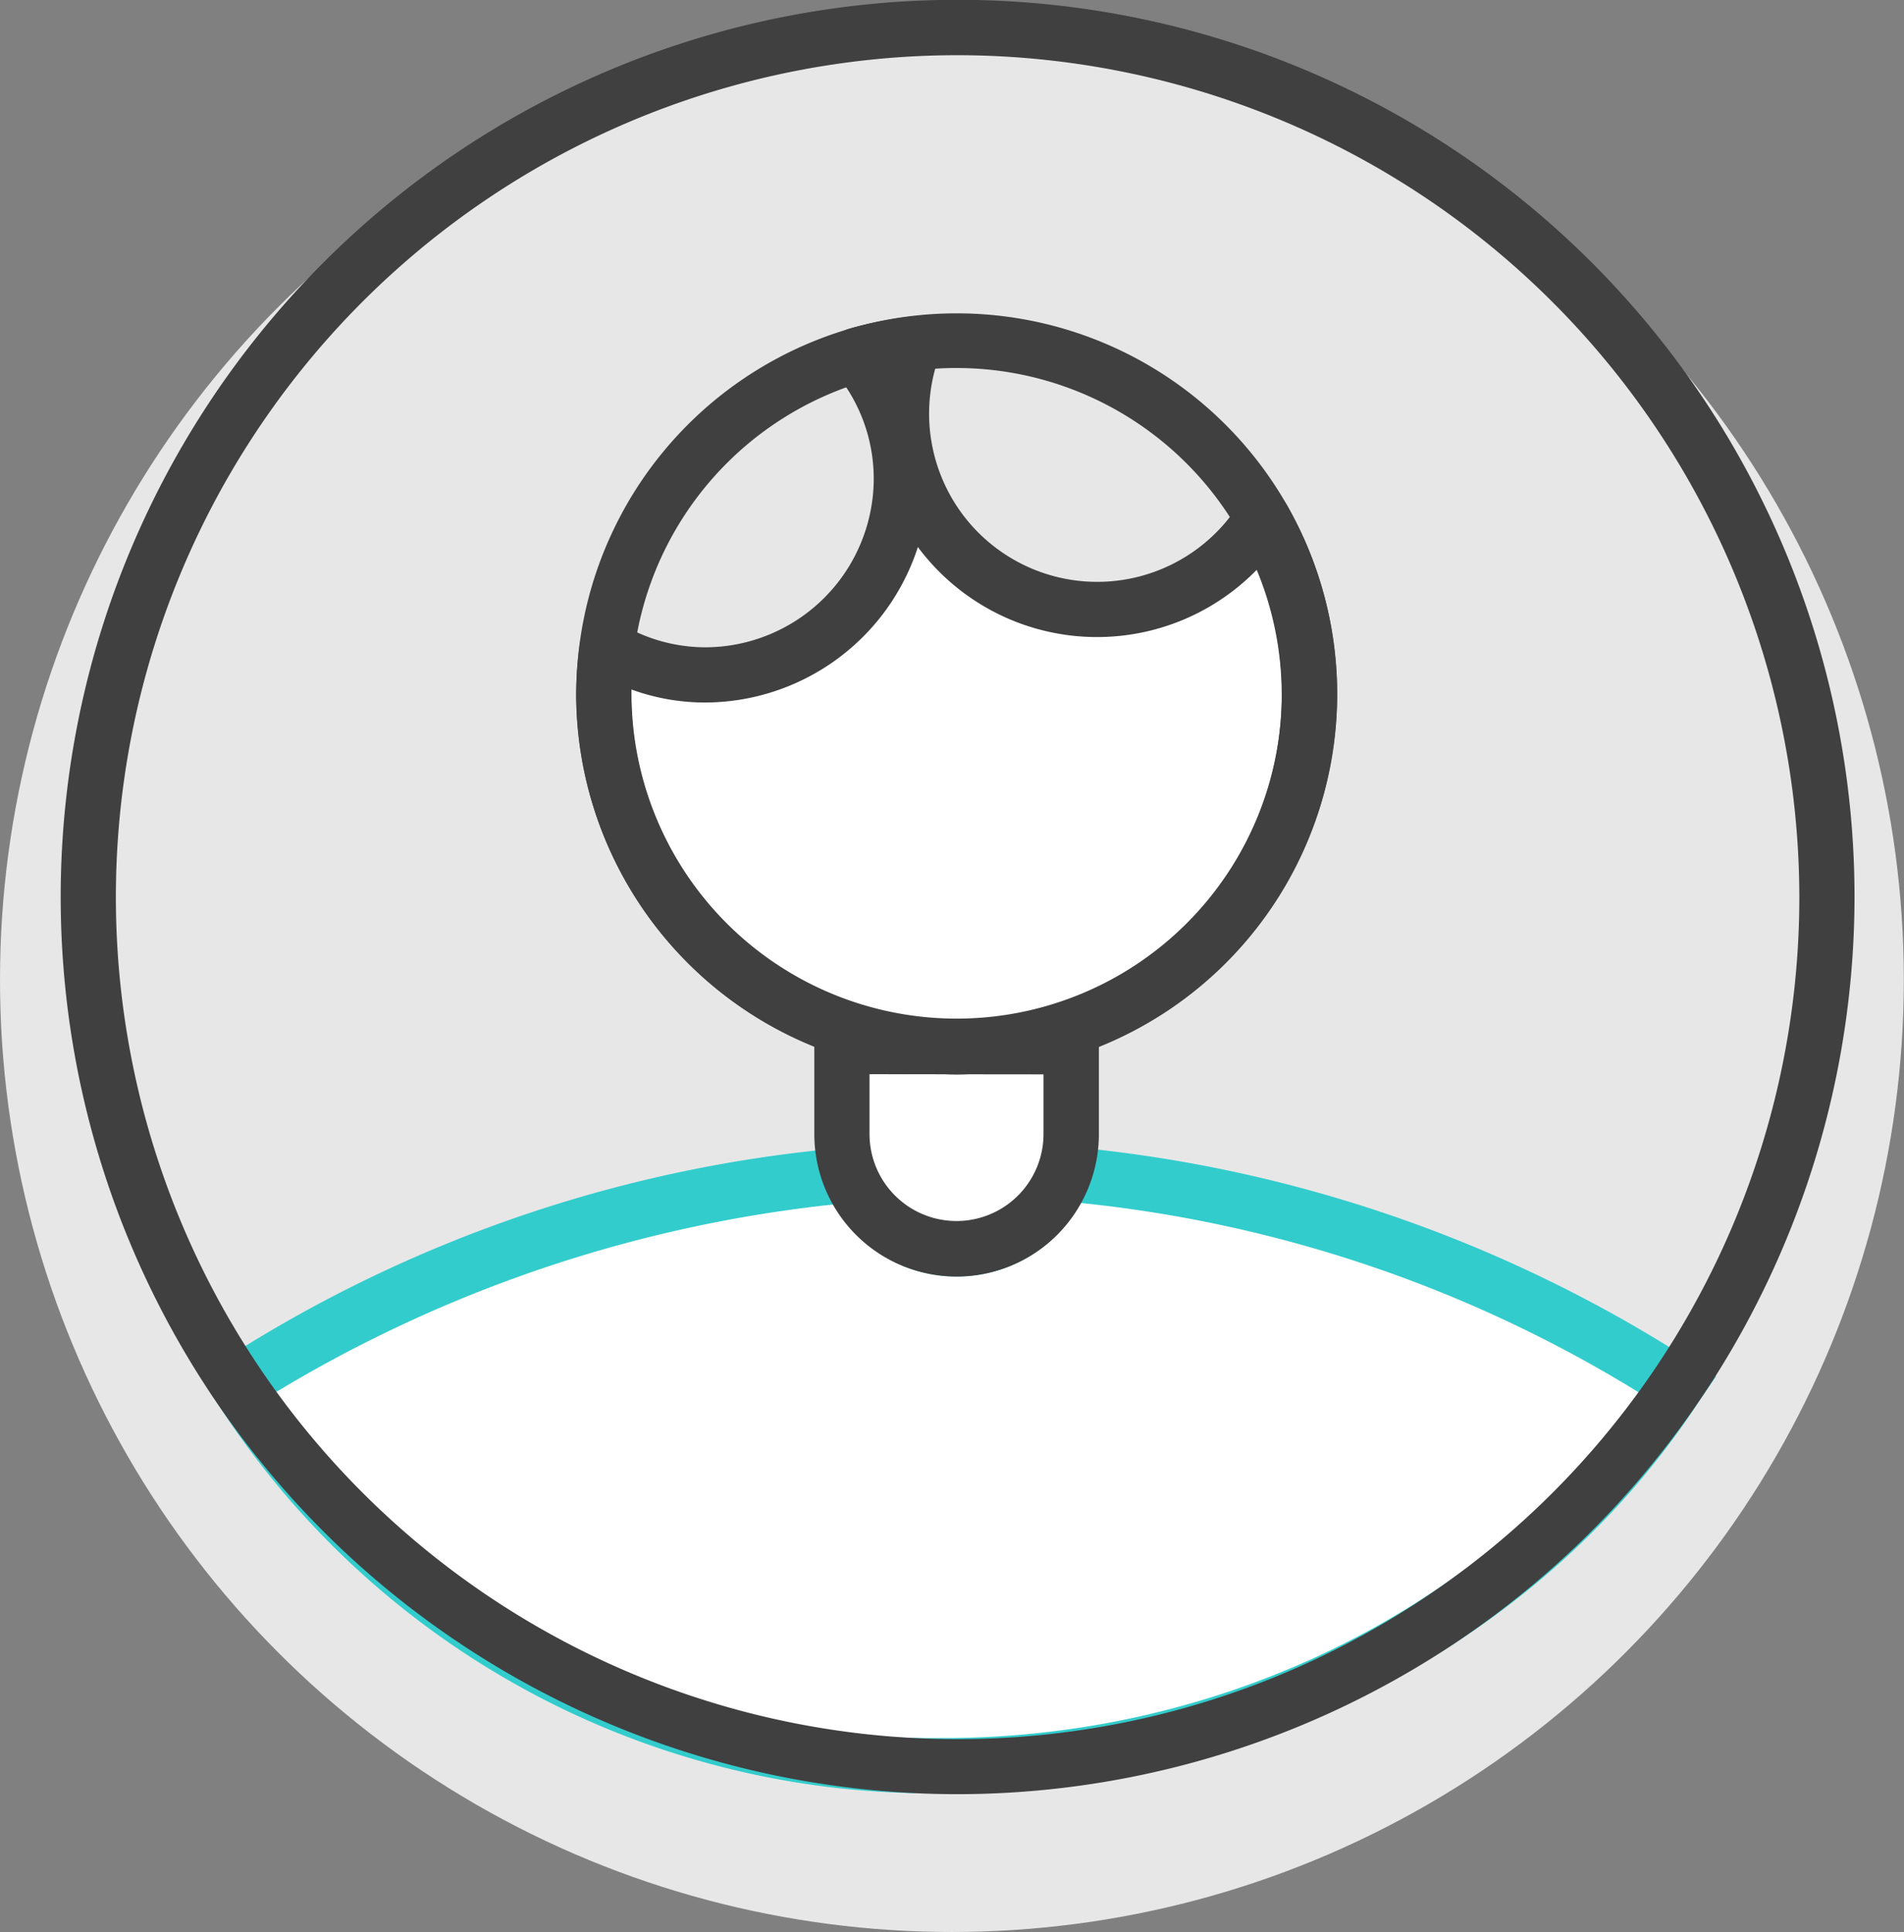
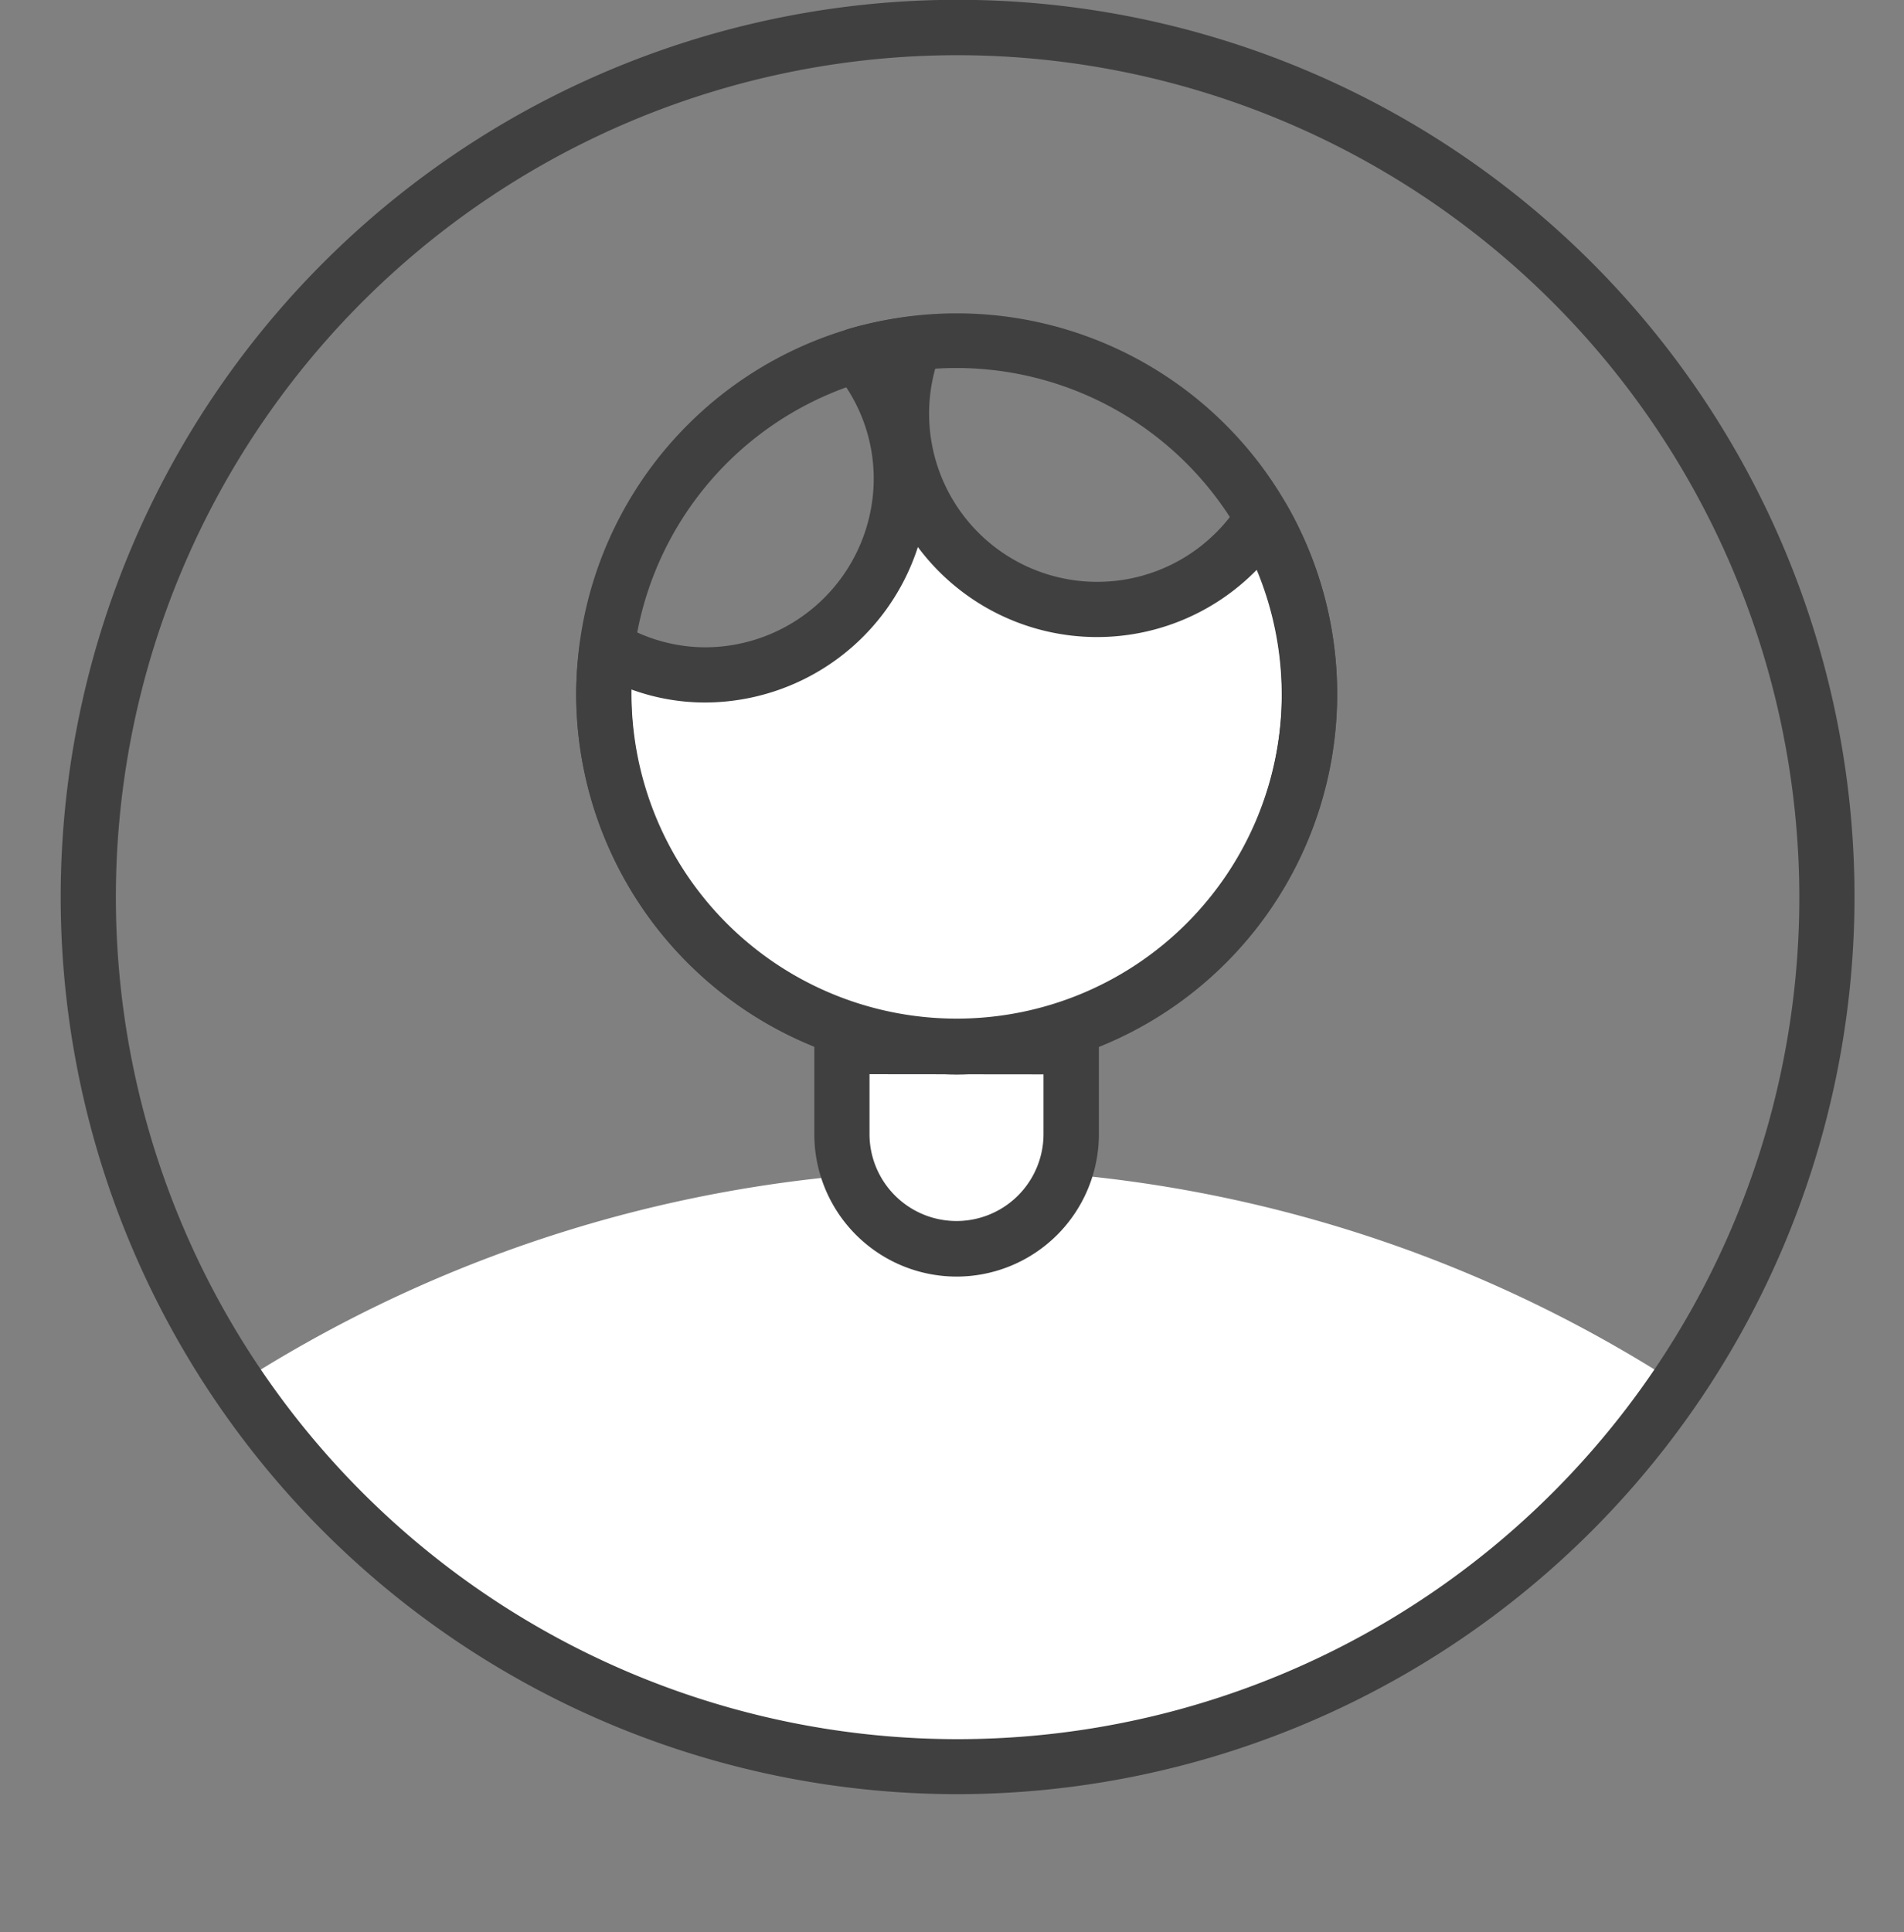
<svg xmlns="http://www.w3.org/2000/svg" viewBox="0 0 103.51 105.01">
  <rect x="0" y="0" width="103.51" height="105.01" fill="#808080" stroke="none" />
  <defs>
    <style>.cls-1{isolation:isolate;}.cls-2{fill:#e7e7e8;mix-blend-mode:multiply;}.cls-3{fill:#fff;}.cls-4{fill:#3cc;}.cls-5{fill:#404041;}</style>
  </defs>
  <title>learner_lime_icon</title>
  <g class="cls-1">
    <g id="Layer_2" data-name="Layer 2">
      <g id="Layer_1-2" data-name="Layer 1">
-         <circle class="cls-2" cx="51.75" cy="53.25" r="51.75" />
        <path class="cls-3" d="M57.83,63.8a6.2,6.2,0,0,1-11.62.07A73.29,73.29,0,0,0,12.91,75.23c19.11,29.78,61.83,25.43,78.3,0A73.1,73.1,0,0,0,57.83,63.8Z" />
-         <path class="cls-4" d="M51.28,97.46h-.11A46.18,46.18,0,0,1,11.65,76l-.77-1.2L12,74a74.14,74.14,0,0,1,34-11.63l1.12-.1.41,1.05a4.7,4.7,0,0,0,8.81-.05l.4-1.06,1.13.09A74.87,74.87,0,0,1,92,74l1.29.81L92.47,76C83.91,89.26,68.14,97.46,51.28,97.46ZM15,75.66A43.22,43.22,0,0,0,51.18,94.46h.1c15.3,0,29.63-7.15,37.82-18.78a71.7,71.7,0,0,0-30.35-10.3,7.68,7.68,0,0,1-13.43.08A73.74,73.74,0,0,0,15,75.66Z" />
        <path class="cls-3" d="M52,67.88h0a6.25,6.25,0,0,1-6.23-6.23V56.89H58.24v4.75A6.25,6.25,0,0,1,52,67.88Z" />
        <path class="cls-5" d="M52,69.38a7.74,7.74,0,0,1-7.73-7.73V56.89a1.5,1.5,0,0,1,1.5-1.5H58.24a1.5,1.5,0,0,1,1.5,1.5v4.75A7.74,7.74,0,0,1,52,69.38Zm-4.73-11v3.25a4.73,4.73,0,1,0,9.46,0V58.39Z" />
        <path class="cls-3" d="M68.65,28.19a10.64,10.64,0,0,1-18.93-9.5,19.48,19.48,0,0,0-3.14.62A10.61,10.61,0,0,1,33,35.2a19.18,19.18,0,1,0,35.64-7Z" />
        <path class="cls-5" d="M52,58.39A20.71,20.71,0,0,1,31.32,37.71a20.44,20.44,0,0,1,.2-2.7,1.5,1.5,0,0,1,2.24-1.1,9,9,0,0,0,4.57,1.27A9.18,9.18,0,0,0,47.5,26a9,9,0,0,0-2.09-5.75,1.5,1.5,0,0,1,.74-2.38,20.86,20.86,0,0,1,3.38-.67,1.5,1.5,0,0,1,1.59,2,9.14,9.14,0,0,0,16.26,8.16,1.5,1.5,0,0,1,2.56.06A20.66,20.66,0,0,1,52,58.39ZM34.32,37.47c0,.08,0,.16,0,.24a17.68,17.68,0,1,0,34-6.74,12.14,12.14,0,0,1-18.42-1.24,12.19,12.19,0,0,1-11.59,8.45A11.7,11.7,0,0,1,34.32,37.47Z" />
        <path class="cls-5" d="M52,58.39A20.68,20.68,0,1,1,72.69,37.71,20.71,20.71,0,0,1,52,58.39ZM52,20A17.68,17.68,0,1,0,69.69,37.71,17.7,17.7,0,0,0,52,20Z" />
        <path class="cls-5" d="M52.06,97.51a48.76,48.76,0,1,1,48.76-48.76A48.81,48.81,0,0,1,52.06,97.51ZM52.06,3A45.76,45.76,0,1,0,97.82,48.76,45.81,45.81,0,0,0,52.06,3Z" />
      </g>
    </g>
  </g>
</svg>